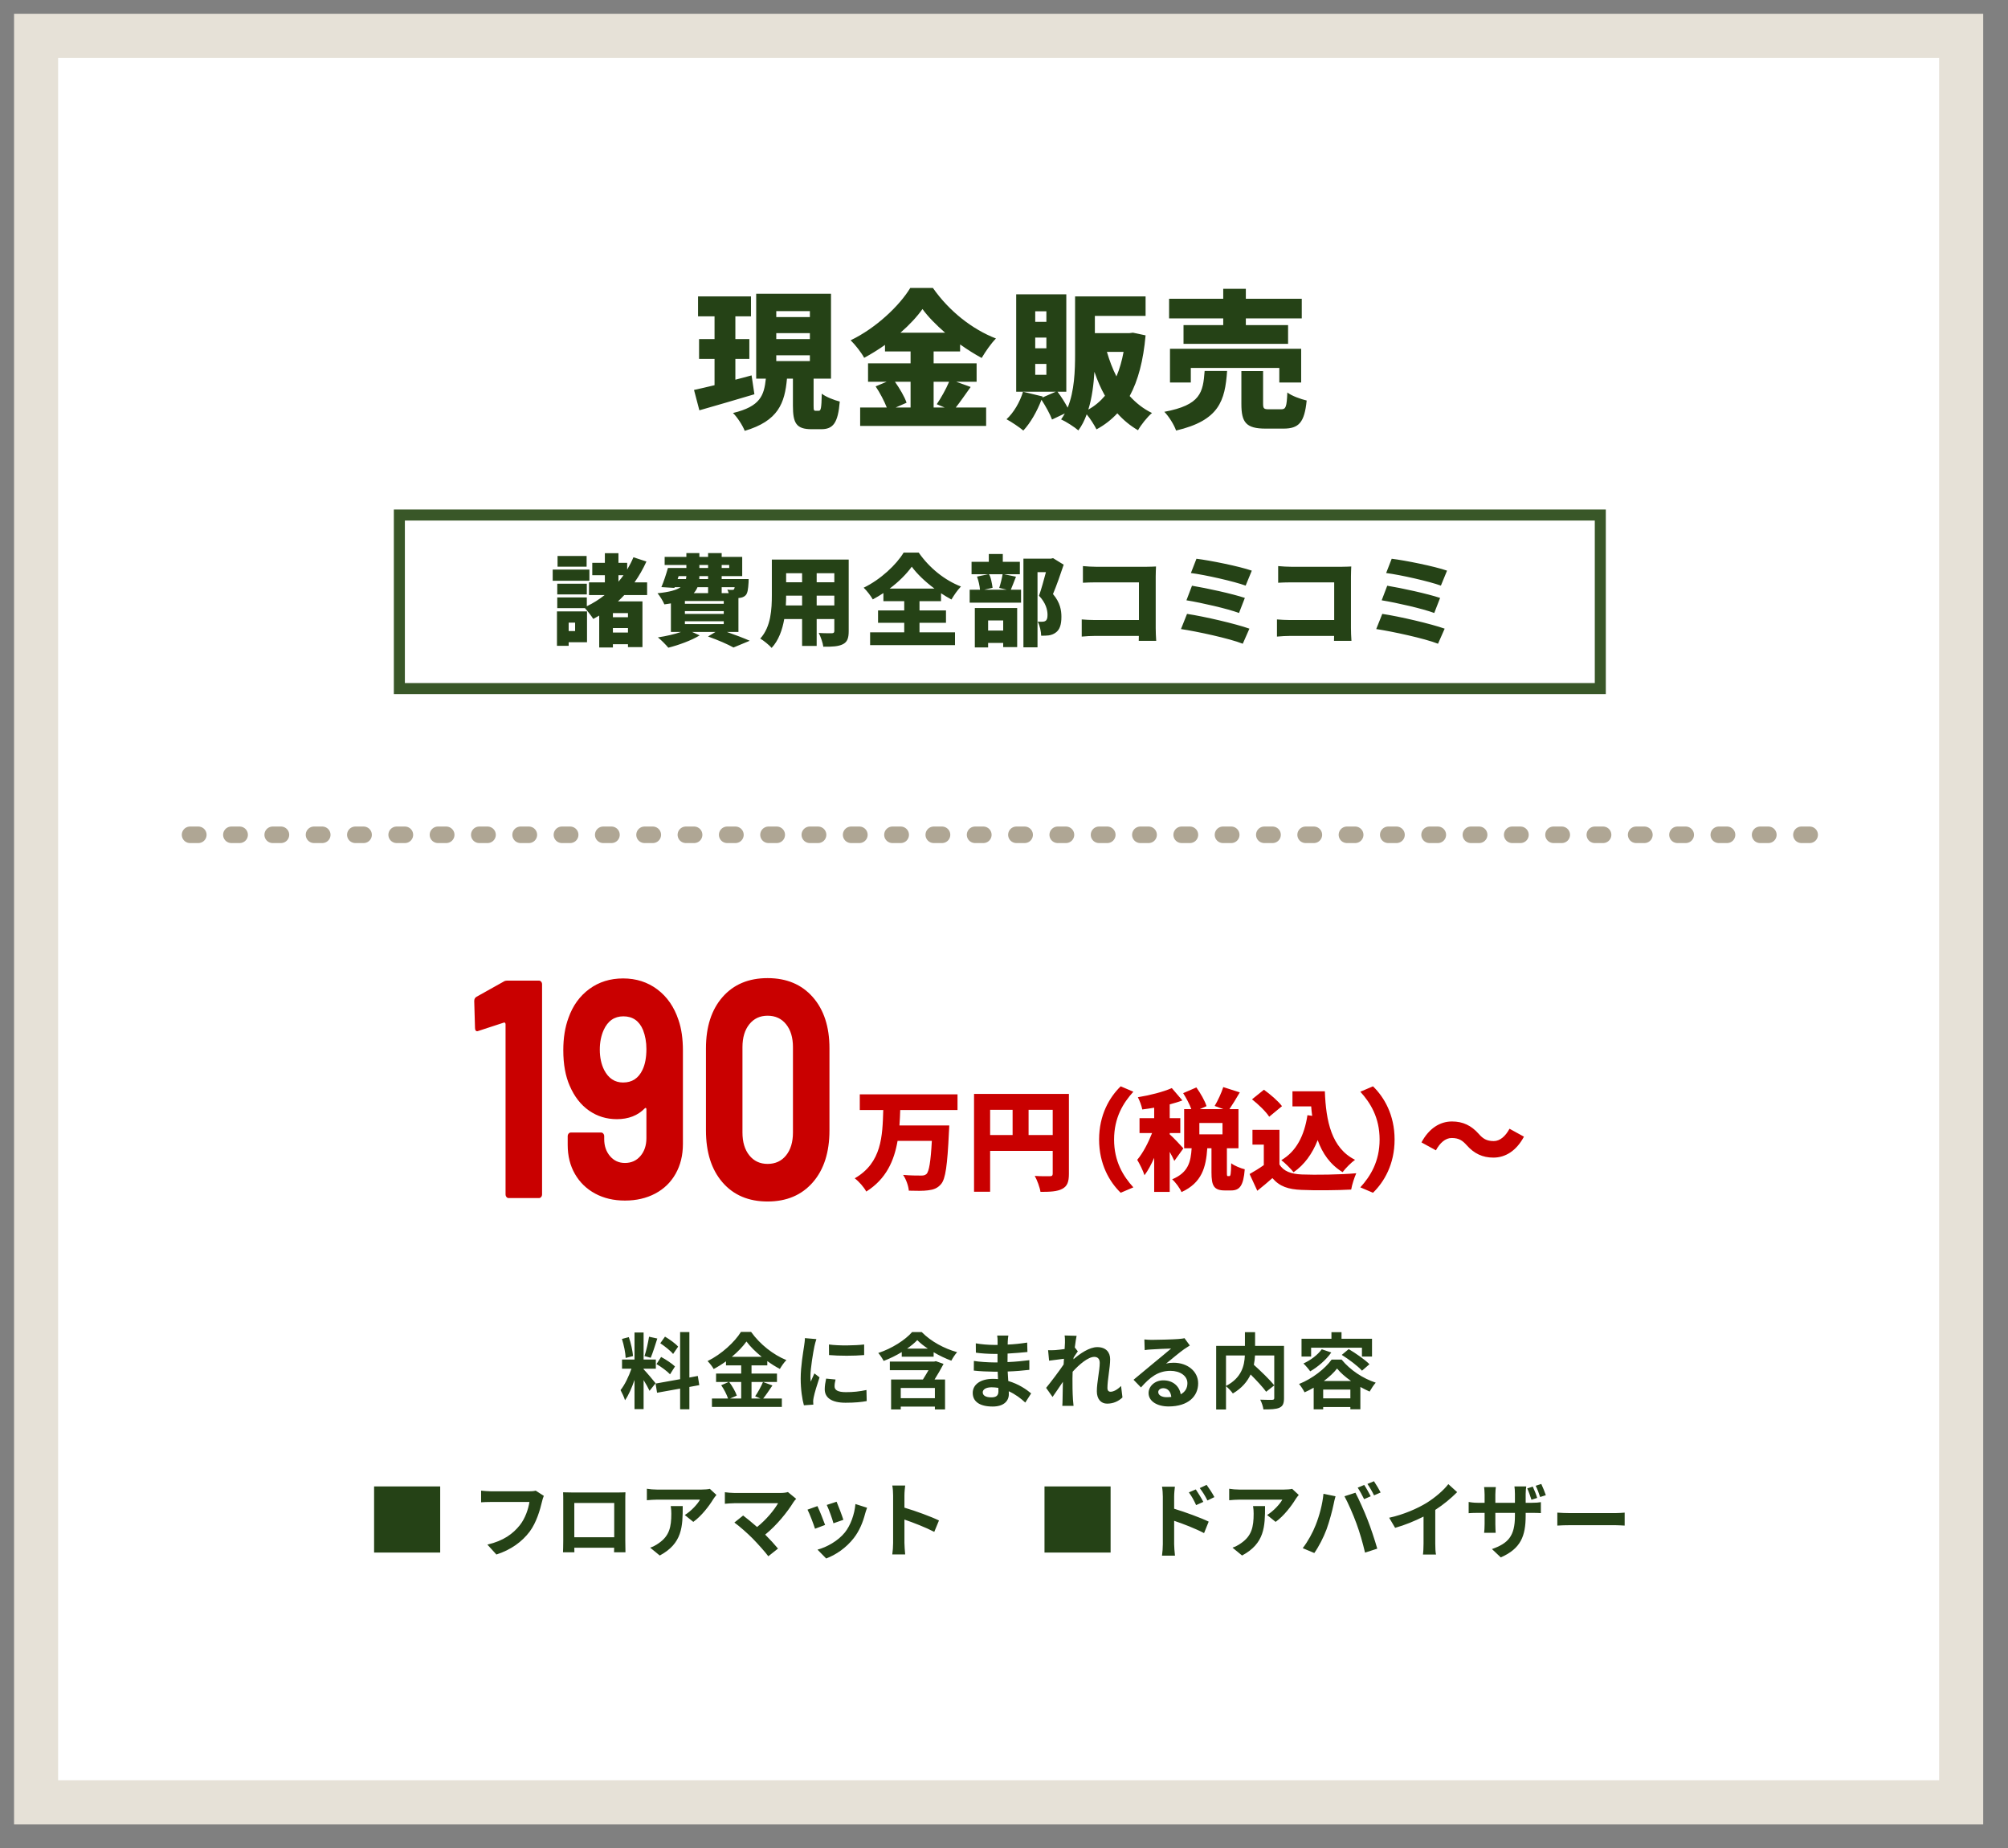
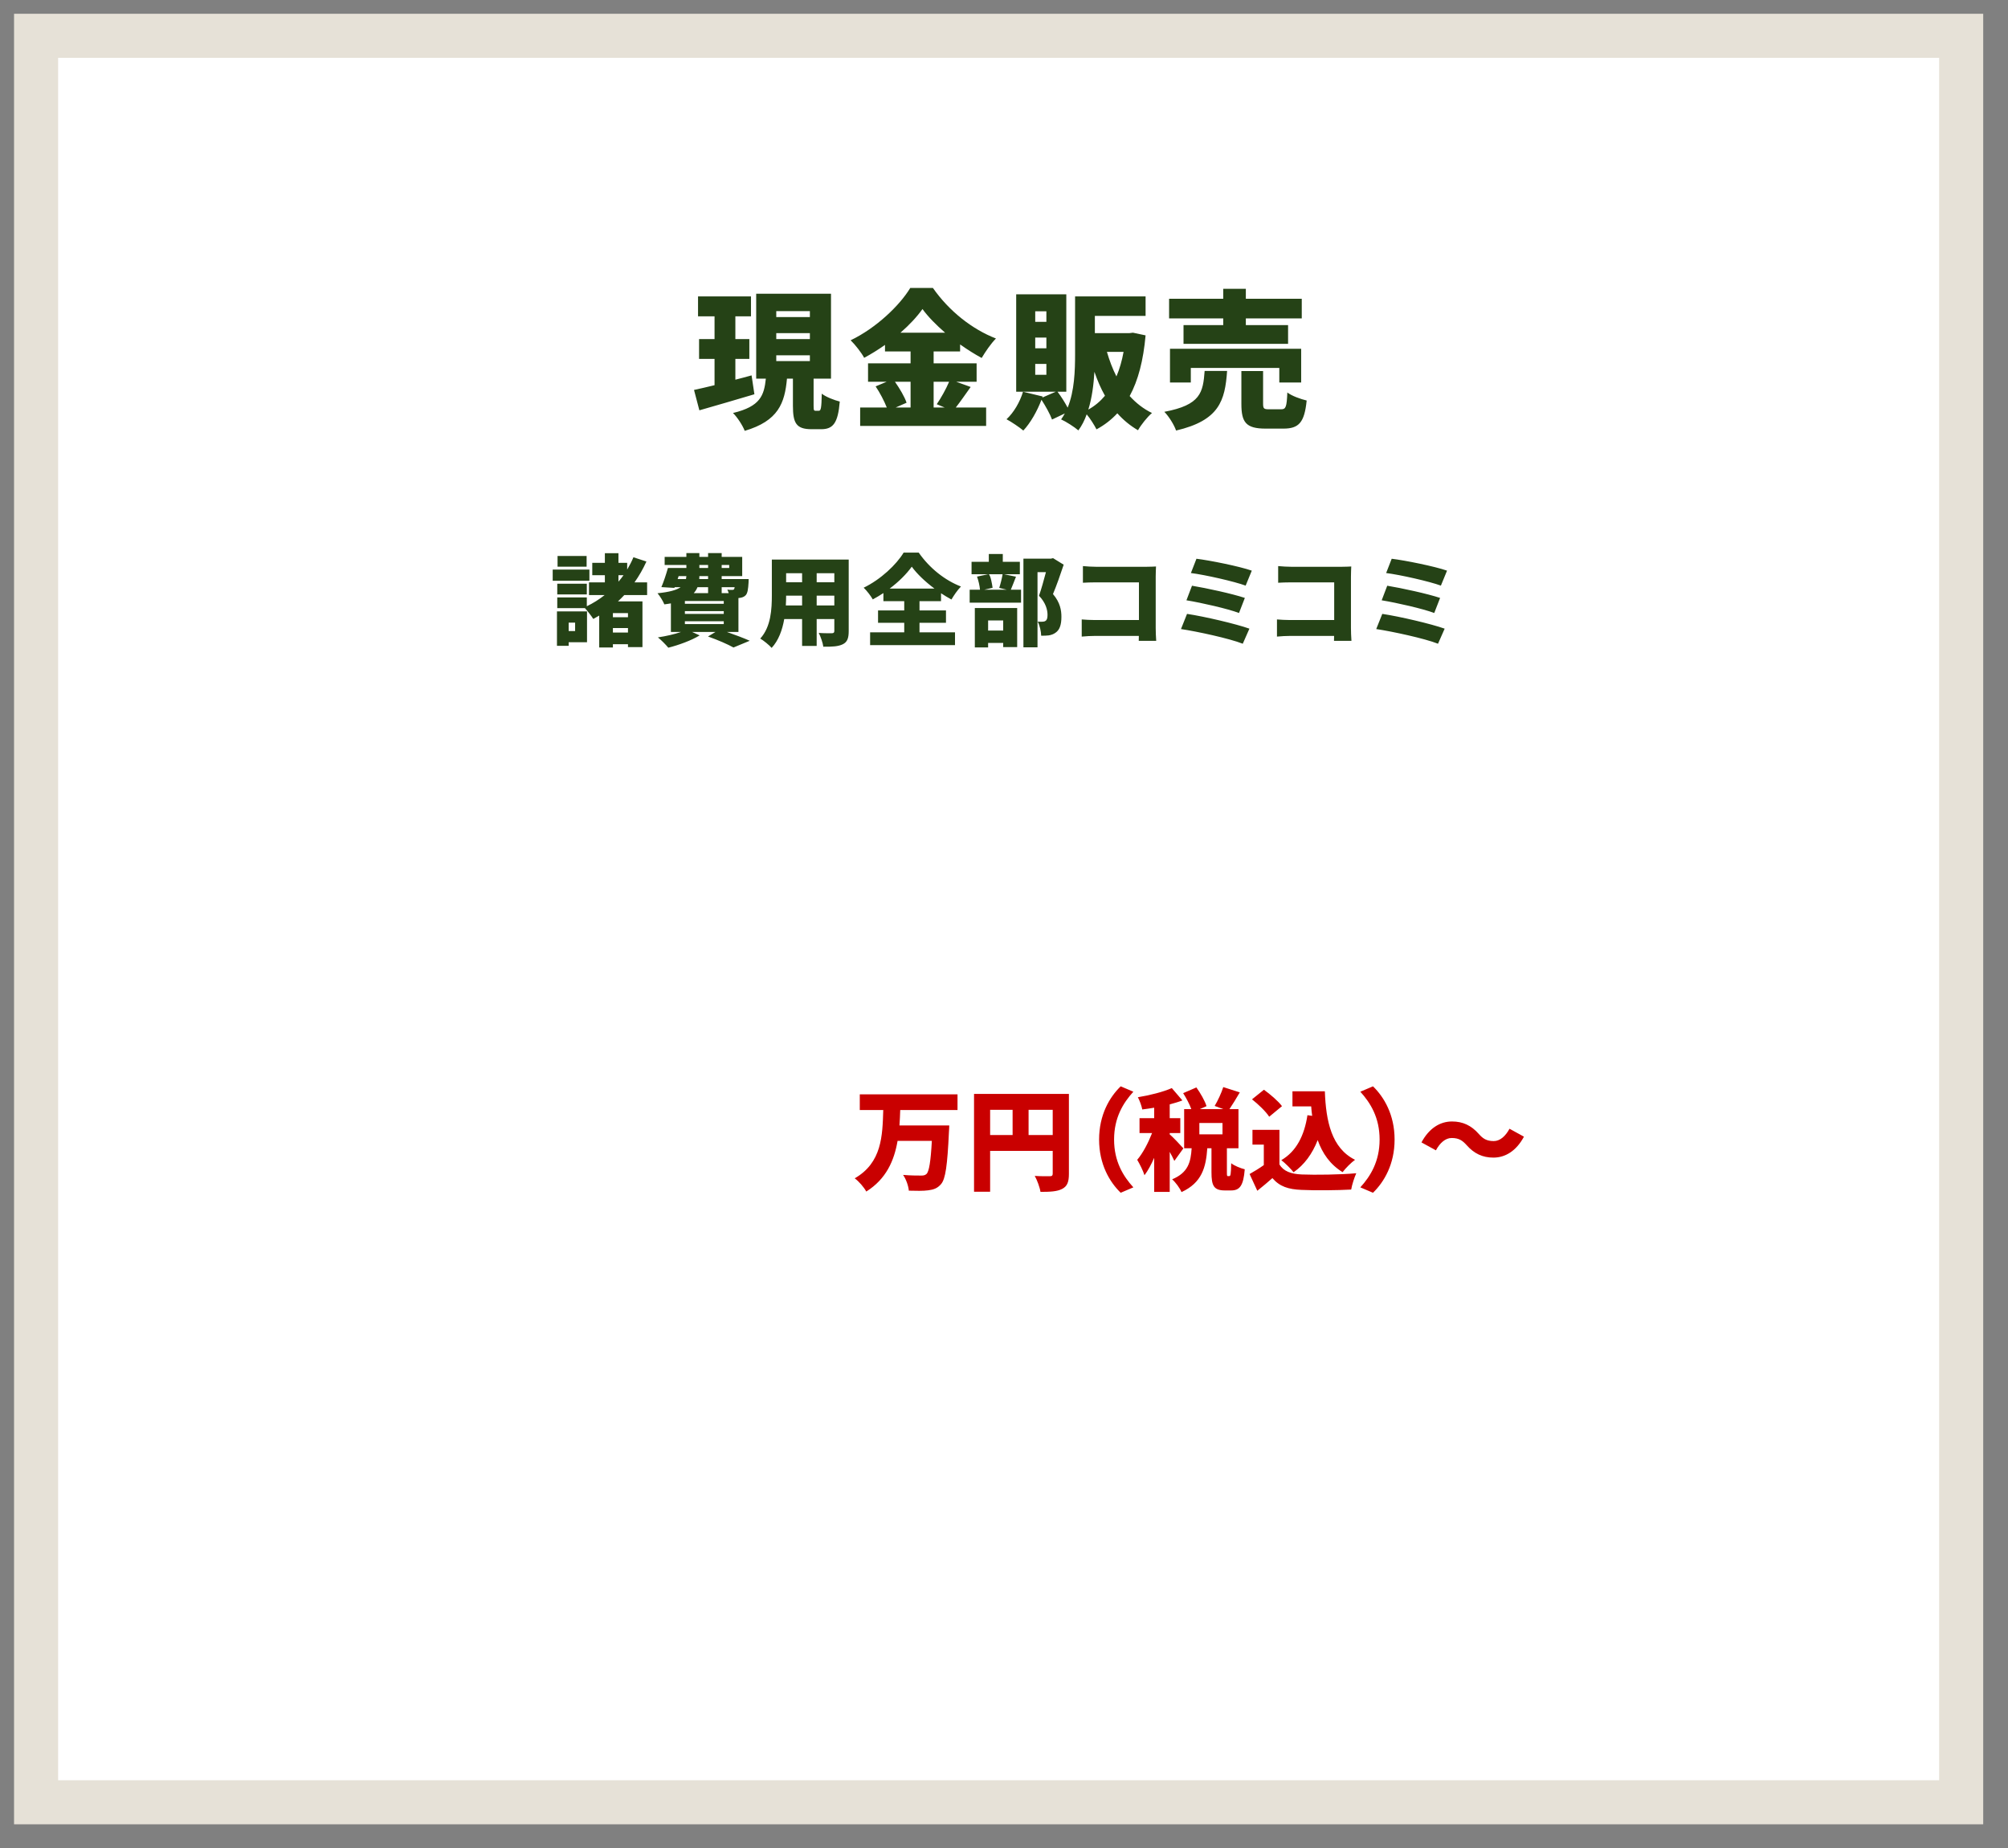
<svg xmlns="http://www.w3.org/2000/svg" width="729px" height="671px">
  <rect width="100%" height="100%" fill="#808080" stroke="none" />
  <path fill-rule="evenodd" stroke-width="16px" stroke="rgb(230, 225, 215)" fill="rgb(255, 255, 255)" d="M13.1,13.000 L712.000,13.000 L712.000,654.368 L13.1,654.368 L13.1,13.000 Z" />
  <path fill-rule="evenodd" fill="rgb(37, 66, 22)" d="M452.299,118.040 L467.634,118.040 L467.634,124.844 L429.675,124.844 L429.675,118.040 L444.092,118.040 L444.092,115.610 L424.437,115.610 L424.437,108.483 L444.092,108.483 L444.092,104.865 L452.299,104.865 L452.299,108.483 L472.602,108.483 L472.602,115.610 L452.299,115.610 L452.299,118.040 ZM437.343,134.671 L445.496,134.671 C444.740,145.524 442.634,152.652 426.975,156.323 C426.273,154.272 424.329,151.140 422.710,149.520 C435.939,147.036 436.749,142.500 437.343,134.671 ZM413.148,156.215 C410.286,154.541 407.803,152.490 405.643,150.060 C403.483,152.382 400.999,154.326 398.083,155.891 C397.273,154.326 395.869,152.058 394.520,150.438 C393.764,152.598 392.738,154.595 391.496,156.269 C390.146,155.081 386.960,153.030 385.232,152.274 C385.718,151.572 386.204,150.870 386.582,150.114 L381.938,152.328 C381.237,150.384 379.617,147.468 378.105,145.146 C376.485,149.412 374.055,153.624 371.517,156.323 C370.113,155.135 367.143,153.138 365.416,152.220 C368.061,149.790 370.275,145.956 371.409,142.230 L378.537,143.958 L378.429,144.336 L383.288,142.230 L371.409,142.230 L368.925,142.230 L368.925,106.863 L387.122,106.863 L387.122,142.230 L383.936,142.230 C385.286,144.012 386.636,146.172 387.608,148.008 C390.092,141.960 390.308,134.509 390.308,128.461 L390.308,107.619 L415.902,107.619 L415.902,114.692 L397.489,114.692 L397.489,120.956 L410.016,120.956 L411.312,120.794 L415.902,121.766 C415.092,130.891 413.202,138.127 410.124,143.796 C412.446,146.334 415.092,148.440 418.224,149.952 C416.550,151.356 414.228,154.272 413.148,156.215 ZM379.887,113.018 L375.837,113.018 L375.837,116.852 L379.887,116.852 L379.887,113.018 ZM379.887,122.576 L375.837,122.576 L375.837,126.463 L379.887,126.463 L379.887,122.576 ZM379.887,132.133 L375.837,132.133 L375.837,136.075 L379.887,136.075 L379.887,132.133 ZM397.327,134.995 C397.057,139.531 396.463,144.390 395.114,148.710 C397.435,147.414 399.433,145.740 401.161,143.688 C399.649,141.042 398.407,138.127 397.327,134.995 ZM401.863,127.759 C402.781,130.891 403.915,133.915 405.319,136.669 C406.453,134.023 407.317,130.999 407.911,127.759 L401.863,127.759 ZM348.565,125.060 L348.565,127.597 L338.953,127.597 L338.953,131.917 L354.558,131.917 L354.558,138.613 L347.161,138.613 L352.399,140.502 C350.509,143.148 348.619,145.902 346.999,147.954 L358.014,147.954 L358.014,154.649 L312.279,154.649 L312.279,147.954 L321.945,147.954 C321.027,145.632 319.461,142.608 317.895,140.286 L321.891,138.613 L315.141,138.613 L315.141,131.917 L330.584,131.917 L330.584,127.597 L321.297,127.597 L321.297,125.222 C318.867,126.949 316.329,128.515 313.737,129.919 C312.765,128.083 310.497,125.168 308.824,123.548 C318.057,119.120 326.588,110.967 330.476,104.541 L338.684,104.541 C344.569,112.964 352.938,119.552 361.578,122.900 C359.634,124.898 357.852,127.543 356.394,129.973 C353.802,128.569 351.157,126.895 348.565,125.060 ZM338.953,147.954 L342.949,147.954 L340.087,146.766 C341.599,144.552 343.435,141.312 344.569,138.613 L338.953,138.613 L338.953,147.954 ZM324.914,138.613 C326.642,141.096 328.424,144.066 329.126,146.226 L325.184,147.954 L330.584,147.954 L330.584,138.613 L324.914,138.613 ZM334.904,112.208 C332.906,115.016 330.152,117.986 326.912,120.794 L343.111,120.794 C339.817,117.932 336.902,114.962 334.904,112.208 ZM296.131,149.142 L297.264,149.142 C298.020,149.142 298.236,148.278 298.344,142.932 C299.802,144.120 302.934,145.308 304.878,145.794 C304.230,153.624 302.448,155.837 298.128,155.837 L294.673,155.837 C289.057,155.837 287.869,153.624 287.869,147.306 L287.869,137.479 L285.709,137.479 C284.899,146.388 282.577,152.814 270.374,156.431 C269.618,154.487 267.675,151.464 266.109,149.952 C276.098,147.576 277.394,143.526 278.042,137.479 L274.532,137.479 L274.532,106.647 L301.692,106.647 L301.692,137.479 L295.375,137.479 L295.375,147.252 C295.375,148.980 295.483,149.142 296.131,149.142 ZM294.025,112.964 L281.822,112.964 L281.822,115.124 L294.025,115.124 L294.025,112.964 ZM294.025,120.956 L281.822,120.956 L281.822,123.116 L294.025,123.116 L294.025,120.956 ZM294.025,129.001 L281.822,129.001 L281.822,131.107 L294.025,131.107 L294.025,129.001 ZM251.962,141.582 C254.067,141.150 256.659,140.502 259.413,139.855 L259.413,130.297 L253.797,130.297 L253.797,123.116 L259.413,123.116 L259.413,114.854 L253.420,114.854 L253.420,107.619 L272.642,107.619 L272.642,114.854 L266.973,114.854 L266.973,123.116 L272.048,123.116 L272.048,130.297 L266.973,130.297 L266.973,137.857 C268.916,137.371 270.914,136.831 272.858,136.291 L273.884,143.148 C267.081,145.200 259.683,147.306 253.905,148.980 L251.962,141.582 ZM424.761,138.883 L424.761,126.625 L472.386,126.625 L472.386,138.883 L464.449,138.883 L464.449,133.591 L432.321,133.591 L432.321,138.883 L424.761,138.883 ZM458.563,146.550 C458.563,148.386 458.887,148.602 460.669,148.602 L465.151,148.602 C466.824,148.602 467.148,147.738 467.364,142.500 C468.930,143.742 472.278,144.930 474.384,145.416 C473.574,153.462 471.522,155.621 465.907,155.621 L459.481,155.621 C452.353,155.621 450.680,153.354 450.680,146.658 L450.680,134.725 L458.563,134.725 L458.563,146.550 Z" />
-   <path fill-rule="evenodd" stroke-width="4px" stroke="rgb(57, 87, 40)" fill="rgb(255, 255, 255)" d="M144.987,186.997 L580.987,186.997 L580.987,250.002 L144.987,250.002 L144.987,186.997 Z" />
  <path fill-rule="evenodd" fill="rgb(37, 66, 22)" d="M523.113,212.628 C519.008,211.116 508.387,208.703 503.238,208.055 L505.254,202.871 C510.043,203.447 520.809,205.607 525.345,207.191 L523.113,212.628 ZM522.825,217.093 L520.701,222.565 C516.596,221.017 507.127,218.857 501.618,217.957 L503.634,212.664 C508.891,213.528 518.288,215.580 522.825,217.093 ZM524.481,228.254 L522.069,233.727 C517.172,231.783 505.398,229.262 499.637,228.398 L501.834,222.889 C508.099,223.826 519.512,226.490 524.481,228.254 ZM490.641,232.683 L484.305,232.683 L484.341,230.883 L468.534,230.883 C467.166,230.883 464.898,230.991 463.601,231.135 L463.601,224.906 C465.006,225.014 466.662,225.122 468.354,225.122 L484.377,225.122 L484.377,211.440 L468.786,211.440 C467.166,211.440 465.150,211.512 464.034,211.584 L464.034,205.535 C465.474,205.679 467.490,205.787 468.786,205.787 L487.149,205.787 C488.301,205.787 490.029,205.715 490.569,205.679 C490.533,206.543 490.461,208.127 490.461,209.315 L490.461,228.002 C490.461,229.226 490.533,231.279 490.641,232.683 ZM432.354,208.055 L434.370,202.871 C439.159,203.447 449.925,205.607 454.461,207.191 L452.229,212.628 C448.124,211.116 437.503,208.703 432.354,208.055 ZM451.941,217.093 L449.817,222.565 C445.712,221.017 436.243,218.857 430.734,217.957 L432.750,212.664 C438.007,213.528 447.404,215.580 451.941,217.093 ZM453.597,228.254 L451.185,233.727 C446.288,231.783 434.514,229.262 428.753,228.398 L430.950,222.889 C437.215,223.826 448.628,226.490 453.597,228.254 ZM419.757,232.683 L413.421,232.683 L413.457,230.883 L397.650,230.883 C396.282,230.883 394.014,230.991 392.717,231.135 L392.717,224.906 C394.122,225.014 395.778,225.122 397.470,225.122 L413.493,225.122 L413.493,211.440 L397.902,211.440 C396.282,211.440 394.266,211.512 393.150,211.584 L393.150,205.535 C394.590,205.679 396.606,205.787 397.902,205.787 L416.265,205.787 C417.417,205.787 419.145,205.715 419.685,205.679 C419.649,206.543 419.577,208.127 419.577,209.315 L419.577,228.002 C419.577,229.226 419.649,231.279 419.757,232.683 ZM385.342,223.970 C385.342,226.886 384.694,228.686 383.254,229.694 C382.533,230.235 381.669,230.559 380.697,230.703 C379.941,230.811 379.005,230.811 377.997,230.811 C377.961,229.370 377.529,227.138 376.737,225.698 C377.385,225.734 377.889,225.770 378.357,225.734 C378.789,225.734 379.221,225.662 379.545,225.446 C380.085,225.122 380.301,224.438 380.301,223.250 C380.301,221.449 379.689,218.893 377.205,216.301 C378.033,213.996 379.005,210.468 379.725,207.731 L376.665,207.731 L376.665,235.023 L371.552,235.023 L371.552,202.835 L381.525,202.835 L382.317,202.655 L386.170,205.031 C384.982,208.595 383.542,212.736 382.281,215.688 C384.946,218.821 385.342,221.665 385.342,223.970 ZM352.037,214.104 L355.781,214.104 C355.673,212.736 355.241,210.792 354.701,209.351 L358.806,208.487 L352.721,208.487 L352.721,203.987 L358.986,203.987 L358.986,201.142 L364.063,201.142 L364.063,203.987 L370.256,203.987 L370.256,208.487 L364.495,208.487 L368.851,209.388 C368.131,211.188 367.519,212.880 366.979,214.104 L370.688,214.104 L370.688,218.821 L352.037,218.821 L352.037,214.104 ZM365.467,214.104 L362.766,213.456 C363.235,212.052 363.739,210.036 363.991,208.487 L358.986,208.487 C359.670,209.1 360.174,212.052 360.354,213.420 L357.366,214.104 L365.467,214.104 ZM341.637,215.400 L341.637,218.281 L333.824,218.281 L333.824,221.629 L343.437,221.629 L343.437,226.130 L333.824,226.130 L333.824,229.586 L346.714,229.586 L346.714,234.231 L315.893,234.231 L315.893,229.586 L328.279,229.586 L328.279,226.130 L318.774,226.130 L318.774,221.629 L328.279,221.629 L328.279,218.281 L320.718,218.281 L320.718,215.328 C319.458,216.156 318.197,216.913 316.865,217.633 C316.181,216.409 314.705,214.464 313.553,213.384 C319.746,210.396 325.471,204.959 328.063,200.638 L333.536,200.638 C337.460,206.291 343.077,210.720 348.874,212.952 C347.542,214.320 346.390,216.048 345.417,217.669 C344.157,216.985 342.897,216.229 341.637,215.400 ZM331.015,205.751 C329.107,208.415 326.299,211.224 322.986,213.708 L339.261,213.708 C335.912,211.224 332.888,208.343 331.015,205.751 ZM298.904,234.807 C298.724,233.403 297.932,231.135 297.248,229.802 C299.012,229.947 301.353,229.911 302.001,229.911 C302.649,229.911 302.901,229.694 302.901,229.082 L302.901,224.762 L296.492,224.762 L296.492,234.519 L291.199,234.519 L291.199,224.762 L284.718,224.762 C284.034,228.686 282.666,232.539 280.145,235.239 C279.317,234.267 277.157,232.503 276.005,231.855 C279.929,227.570 280.217,221.089 280.217,216.012 L280.217,203.159 L308.122,203.159 L308.122,229.154 C308.122,231.747 307.581,233.115 305.997,233.907 C304.341,234.735 302.109,234.843 298.904,234.807 ZM291.199,208.127 L285.402,208.127 L285.402,211.404 L291.199,211.404 L291.199,208.127 ZM291.199,216.265 L285.402,216.265 C285.402,217.381 285.366,218.569 285.294,219.829 L291.199,219.829 L291.199,216.265 ZM302.901,208.127 L296.492,208.127 L296.492,211.404 L302.901,211.404 L302.901,208.127 ZM302.901,216.265 L296.492,216.265 L296.492,219.829 L302.901,219.829 L302.901,216.265 ZM266.289,235.095 C264.309,233.979 260.636,232.359 257.036,231.099 L259.772,229.442 L251.239,229.442 L254.011,230.703 C251.023,232.539 246.342,234.231 242.634,235.167 C241.769,234.123 239.969,232.287 238.853,231.423 C241.769,230.991 244.902,230.271 247.278,229.442 L243.570,229.442 L243.570,219.073 C242.814,219.217 242.021,219.325 241.193,219.433 C240.761,218.317 239.537,216.337 238.709,215.400 C242.994,214.968 245.586,214.248 247.098,213.204 L244.938,213.204 L244.830,213.456 L240.113,213.168 C240.941,211.260 241.841,208.523 242.489,206.219 L249.186,206.219 L249.186,205.139 L241.301,205.139 L241.301,202.186 L249.186,202.186 L249.186,200.818 L253.903,200.818 L253.903,202.186 L257.072,202.186 L257.072,200.818 L262.004,200.818 L262.004,202.186 L269.457,202.186 L269.457,209.171 L262.004,209.171 L262.004,210.252 L271.798,210.252 C271.798,210.252 271.762,211.044 271.762,211.512 C271.618,213.960 271.402,215.328 270.754,216.084 C270.178,216.733 269.277,217.021 268.485,217.093 L268.089,217.129 L268.089,229.442 L263.877,229.442 C266.973,230.523 270.178,231.747 272.194,232.647 L266.289,235.095 ZM248.646,226.598 L262.760,226.598 L262.760,225.554 L248.646,225.554 L248.646,226.598 ZM248.646,222.889 L262.760,222.889 L262.760,221.881 L248.646,221.881 L248.646,222.889 ZM246.378,209.171 L246.018,210.252 L249.042,210.252 C249.114,209.892 249.150,209.532 249.186,209.171 L246.378,209.171 ZM257.072,205.139 L253.903,205.139 L253.903,206.219 L257.072,206.219 L257.072,205.139 ZM257.072,209.171 L253.903,209.171 C253.903,209.532 253.867,209.892 253.867,210.252 L257.072,210.252 L257.072,209.171 ZM257.072,213.204 L253.219,213.204 C252.895,213.996 252.463,214.716 251.851,215.364 L257.072,215.364 L257.072,213.204 ZM264.741,206.219 L264.741,205.139 L262.004,205.139 L262.004,206.219 L264.741,206.219 ZM248.646,218.209 L248.646,219.217 L262.760,219.217 L262.760,218.209 L248.646,218.209 ZM264.561,215.364 C264.417,214.896 264.237,214.428 264.057,214.068 C264.813,214.176 265.389,214.212 265.785,214.176 C266.073,214.176 266.289,214.176 266.505,213.924 C266.577,213.780 266.649,213.564 266.721,213.204 L262.004,213.204 L262.004,215.364 L264.561,215.364 ZM224.348,218.353 L233.242,218.353 L233.242,234.951 L227.985,234.951 L227.985,233.907 L222.512,233.907 L222.512,235.095 L217.543,235.095 L217.543,223.502 C216.823,223.934 216.103,224.330 215.383,224.726 C214.771,223.718 213.331,221.881 212.359,220.801 L202.313,220.801 L202.313,216.913 L213.043,216.913 L213.043,220.117 C215.347,219.001 217.543,217.633 219.524,216.048 L213.835,216.048 L213.835,211.440 L219.596,211.440 L219.596,208.847 L215.023,208.847 L215.023,204.347 L219.596,204.347 L219.596,200.854 L224.528,200.854 L224.528,204.347 L227.697,204.347 L227.697,206.795 C228.561,205.355 229.317,203.879 229.965,202.330 L234.682,203.879 C233.458,206.579 232.017,209.099 230.361,211.440 L234.934,211.440 L234.934,216.048 L226.653,216.048 C225.897,216.841 225.140,217.633 224.348,218.353 ZM222.512,229.658 L227.985,229.658 L227.985,228.038 L222.512,228.038 L222.512,229.658 ZM222.512,224.114 L227.985,224.114 L227.985,222.601 L222.512,222.601 L222.512,224.114 ZM224.528,208.847 L224.528,211.188 C225.176,210.432 225.789,209.676 226.365,208.847 L224.528,208.847 ZM200.657,206.795 L213.979,206.795 L213.979,210.864 L200.657,210.864 L200.657,206.795 ZM202.421,201.862 L212.971,201.862 L212.971,205.751 L202.421,205.751 L202.421,201.862 ZM213.043,215.832 L202.313,215.832 L202.313,211.944 L213.043,211.944 L213.043,215.832 ZM213.115,233.187 L206.454,233.187 L206.454,234.483 L202.205,234.483 L202.205,221.989 L213.115,221.989 L213.115,233.187 ZM208.794,226.058 L206.454,226.058 L206.454,229.118 L208.794,229.118 L208.794,226.058 ZM369.283,234.951 L364.207,234.951 L364.207,233.439 L358.734,233.439 L358.734,235.059 L353.909,235.059 L353.909,220.765 L369.283,220.765 L369.283,234.951 ZM364.207,225.266 L358.734,225.266 L358.734,228.938 L364.207,228.938 L364.207,225.266 Z" />
-   <path fill-rule="evenodd" fill="rgb(201, 0, 0)" d="M295.071,429.302 C291.029,433.927 285.561,436.240 278.668,436.240 C271.774,436.240 266.322,433.927 262.312,429.302 C258.301,424.678 256.296,418.380 256.296,410.408 L256.296,380.629 C256.296,372.809 258.301,366.605 262.312,362.017 C266.322,357.431 271.774,355.136 278.668,355.136 C285.561,355.136 291.029,357.431 295.071,362.017 C299.113,366.605 301.134,372.809 301.134,380.629 L301.134,410.408 C301.134,418.380 299.113,424.678 295.071,429.302 ZM287.880,380.178 C287.880,376.720 287.049,373.956 285.389,371.887 C283.728,369.820 281.488,368.785 278.668,368.785 C275.910,368.785 273.701,369.820 272.041,371.887 C270.380,373.956 269.550,376.720 269.550,380.178 L269.550,411.198 C269.550,414.658 270.380,417.421 272.041,419.489 C273.701,421.558 275.910,422.591 278.668,422.591 C281.488,422.591 283.728,421.558 285.389,419.489 C287.049,417.421 287.880,414.658 287.880,411.198 L287.880,380.178 ZM237.873,433.363 C234.677,435.055 231.011,435.901 226.875,435.901 C222.801,435.901 219.198,435.055 216.065,433.363 C212.931,431.671 210.487,429.302 208.733,426.257 C206.978,423.211 206.101,419.697 206.101,415.710 L206.101,412.552 C206.101,412.176 206.210,411.857 206.430,411.593 C206.649,411.330 206.915,411.198 207.229,411.198 L218.227,411.198 C218.540,411.198 218.806,411.330 219.026,411.593 C219.245,411.857 219.355,412.176 219.355,412.552 L219.355,413.567 C219.355,416.048 220.060,418.118 221.470,419.771 C222.880,421.426 224.681,422.252 226.875,422.252 C229.193,422.252 231.073,421.406 232.515,419.714 C233.956,418.022 234.677,415.862 234.677,413.228 L234.677,402.738 C234.677,402.512 234.614,402.363 234.489,402.287 C234.363,402.213 234.238,402.250 234.113,402.400 C231.543,405.033 228.159,406.348 223.961,406.348 C220.201,406.348 216.832,405.315 213.856,403.246 C210.879,401.178 208.545,398.189 206.853,394.278 C205.286,390.744 204.503,386.421 204.503,381.306 C204.503,376.870 205.129,372.959 206.383,369.575 C207.949,365.139 210.472,361.642 213.950,359.084 C217.428,356.529 221.517,355.249 226.217,355.249 C230.979,355.249 235.131,356.585 238.672,359.254 C242.212,361.924 244.766,365.627 246.333,370.364 C247.398,373.449 247.931,377.132 247.931,381.419 L247.931,415.372 C247.931,419.432 247.053,423.024 245.299,426.144 C243.544,429.265 241.069,431.671 237.873,433.363 ZM233.455,373.974 C232.076,370.666 229.695,369.011 226.311,369.011 C223.052,369.011 220.671,370.666 219.167,373.974 C218.227,376.080 217.757,378.449 217.757,381.080 C217.757,383.939 218.289,386.421 219.355,388.525 C220.921,391.534 223.209,393.037 226.217,393.037 C229.475,393.037 231.825,391.497 233.267,388.412 C234.207,386.458 234.677,383.939 234.677,380.855 C234.677,378.373 234.269,376.080 233.455,373.974 ZM195.668,434.999 L184.670,434.999 C184.356,434.999 184.090,434.868 183.871,434.604 C183.651,434.341 183.542,434.022 183.542,433.645 L183.542,371.831 C183.542,371.681 183.479,371.531 183.354,371.380 C183.228,371.230 183.103,371.193 182.978,371.267 L173.672,374.312 L173.296,374.425 C172.732,374.425 172.450,374.013 172.450,373.184 L172.168,363.484 C172.168,362.733 172.450,362.206 173.014,361.904 L182.884,356.377 C183.197,356.152 183.667,356.039 184.294,356.039 L195.668,356.039 C195.981,356.039 196.247,356.171 196.467,356.434 C196.686,356.698 196.796,357.017 196.796,357.392 L196.796,433.645 C196.796,434.022 196.686,434.341 196.467,434.604 C196.247,434.868 195.981,434.999 195.668,434.999 Z" />
  <path fill-rule="evenodd" fill="rgb(201, 0, 0)" d="M542.184,420.304 C538.264,420.304 535.184,418.864 532.464,415.784 C530.984,414.144 529.704,413.183 527.023,413.183 C524.743,413.183 522.743,414.984 521.303,417.664 L516.063,414.784 C518.823,409.623 522.823,407.183 527.143,407.183 C531.064,407.183 534.144,408.623 536.864,411.703 C538.344,413.383 539.664,414.304 542.304,414.304 C544.585,414.304 546.585,412.503 548.025,409.823 L553.265,412.703 C550.505,417.864 546.505,420.304 542.184,420.304 ZM493.863,431.105 C497.543,427.064 500.863,421.704 500.863,413.743 C500.863,405.783 497.543,400.423 493.863,396.382 L498.463,394.422 C502.503,398.342 506.303,404.783 506.303,413.743 C506.303,422.704 502.503,429.145 498.463,433.065 L493.863,431.105 ZM472.504,432.025 C467.744,431.825 464.583,430.825 461.943,427.744 C460.303,429.185 458.623,430.625 456.463,432.345 L453.663,426.264 C455.303,425.344 457.143,424.224 458.823,423.024 L458.823,415.584 L454.703,415.584 L454.703,410.223 L464.503,410.223 L464.503,422.784 C465.983,425.264 468.704,426.264 472.624,426.424 C477.504,426.624 486.625,426.504 492.385,425.984 C491.745,427.384 490.825,430.185 490.545,431.905 C485.465,432.185 477.504,432.265 472.504,432.025 ZM478.384,413.944 C476.424,418.944 473.544,422.904 469.624,425.624 C468.784,424.504 466.503,422.224 465.183,421.224 C470.624,418.064 473.544,412.303 474.664,404.903 L476.384,405.143 C476.224,404.023 476.104,402.863 476.024,401.703 L469.224,401.703 L469.224,396.222 L480.984,396.222 C481.384,407.143 483.425,416.864 491.945,421.104 C490.585,422.064 488.465,424.184 487.425,425.584 C482.905,422.824 480.104,418.784 478.384,413.944 ZM454.543,399.143 L458.863,395.662 C461.143,397.302 464.063,399.783 465.423,401.623 L460.783,405.463 C459.623,403.623 456.823,400.943 454.543,399.143 ZM445.785,427.024 L446.305,427.024 C446.745,427.024 446.905,426.424 446.985,422.344 C448.025,423.224 450.425,424.184 451.905,424.544 C451.425,430.545 450.065,432.225 446.945,432.225 L444.705,432.225 C440.664,432.225 439.824,430.505 439.824,425.624 L439.824,416.904 L438.304,416.904 C437.824,423.864 436.344,429.425 428.944,432.825 C428.344,431.385 426.784,429.265 425.543,428.184 C431.424,425.744 432.304,421.864 432.624,416.904 L429.904,416.904 L429.904,402.703 L432.504,402.703 C431.864,400.903 430.664,398.662 429.544,396.902 L434.344,394.822 C435.824,396.902 437.424,399.663 438.024,401.623 L435.584,402.703 L444.145,402.703 L440.984,401.543 C442.105,399.663 443.425,396.862 444.105,394.702 L450.105,396.622 C448.785,398.862 447.465,401.063 446.345,402.703 L449.625,402.703 L449.625,416.904 L445.425,416.904 L445.425,425.584 C445.425,426.904 445.465,427.024 445.785,427.024 ZM443.825,407.743 L435.424,407.743 L435.424,411.863 L443.825,411.863 L443.825,407.743 ZM424.663,405.983 L428.504,405.983 L428.504,411.383 L424.663,411.383 L424.663,411.863 C425.743,412.743 428.904,416.104 429.624,416.944 L426.343,421.504 C425.943,420.624 425.343,419.424 424.663,418.224 L424.663,432.745 L419.023,432.745 L419.023,420.384 C417.943,422.824 416.783,425.024 415.503,426.704 C414.983,425.024 413.743,422.584 412.863,421.104 C414.943,418.664 416.903,414.864 418.263,411.383 L413.703,411.383 L413.703,405.983 L419.023,405.983 L419.023,402.183 C417.543,402.423 416.103,402.663 414.703,402.823 C414.463,401.543 413.743,399.583 413.103,398.382 C417.503,397.662 422.263,396.462 425.423,395.062 L429.264,399.543 C427.824,400.103 426.263,400.543 424.663,400.983 L424.663,405.983 ZM406.865,433.065 C402.825,429.145 399.024,422.704 399.024,413.743 C399.024,404.783 402.825,398.342 406.865,394.422 L411.465,396.382 C407.785,400.423 404.465,405.783 404.465,413.743 C404.465,421.704 407.785,427.064 411.465,431.105 L406.865,433.065 ZM377.744,432.745 C377.504,431.105 376.504,428.424 375.664,426.944 C377.744,427.104 380.385,427.064 381.145,427.064 C381.905,427.064 382.185,426.824 382.185,426.104 L382.185,417.864 L359.463,417.864 L359.463,432.705 L353.623,432.705 L353.623,397.182 L388.065,397.182 L388.065,426.184 C388.065,429.145 387.465,430.705 385.625,431.665 C383.785,432.625 381.305,432.745 377.744,432.745 ZM367.624,402.943 L359.463,402.943 L359.463,412.103 L367.624,412.103 L367.624,402.943 ZM382.185,402.943 L373.424,402.943 L373.424,412.103 L382.185,412.103 L382.185,402.943 ZM326.544,408.623 L344.625,408.623 C344.625,408.623 344.585,410.383 344.505,411.103 C343.945,423.144 343.265,428.024 341.665,429.905 C340.345,431.465 338.904,431.945 336.944,432.185 C335.264,432.425 332.544,432.385 329.944,432.305 C329.824,430.665 328.984,428.184 327.864,426.584 C330.544,426.824 333.184,426.824 334.424,426.824 C335.264,426.824 335.784,426.744 336.344,426.264 C337.304,425.384 337.904,421.664 338.304,414.224 L325.864,414.224 C324.624,421.424 321.743,428.064 314.503,432.625 C313.623,431.025 311.863,428.985 310.303,427.824 C320.183,422.144 320.383,412.383 320.663,403.023 L312.143,403.023 L312.143,397.342 L347.625,397.342 L347.625,403.023 L326.824,403.023 C326.784,404.903 326.664,406.743 326.544,408.623 Z" />
-   <path fill-rule="evenodd" fill="rgb(37, 66, 22)" d="M586.322,553.764 L570.213,553.764 C568.503,553.764 566.493,553.824 565.383,553.914 L565.383,549.204 C566.463,549.294 568.653,549.384 570.213,549.384 L586.322,549.384 C587.702,549.384 589.052,549.264 589.832,549.204 L589.832,553.914 C589.112,553.884 587.582,553.764 586.322,553.764 ZM557.522,539.455 L559.562,538.795 C560.132,539.995 560.822,541.735 561.212,542.875 L559.142,543.535 C558.722,542.245 558.152,540.625 557.522,539.455 ZM555.992,544.525 C555.572,543.265 555.032,541.615 554.462,540.415 L556.472,539.755 C557.042,540.955 557.732,542.695 558.062,543.865 L555.992,544.525 ZM553.892,545.634 L556.112,545.634 C557.702,545.634 558.602,545.544 559.412,545.394 L559.412,549.384 C558.752,549.324 557.702,549.294 556.142,549.294 L553.892,549.294 L553.892,550.284 C553.892,557.724 552.122,562.254 544.863,565.464 L541.653,562.434 C547.443,560.394 549.992,557.814 549.992,550.434 L549.992,549.294 L542.883,549.294 L542.883,553.374 C542.883,554.724 542.973,555.924 543.003,556.524 L538.803,556.524 C538.893,555.924 538.983,554.724 538.983,553.374 L538.983,549.294 L536.433,549.294 C534.933,549.294 533.853,549.354 533.193,549.414 L533.193,545.334 C533.733,545.424 534.933,545.634 536.433,545.634 L538.983,545.634 L538.983,542.635 C538.983,541.495 538.863,540.505 538.803,539.935 L543.063,539.935 C543.003,540.505 542.883,541.465 542.883,542.665 L542.883,545.634 L549.992,545.634 L549.992,542.455 C549.992,541.255 549.902,540.265 549.812,539.695 L554.102,539.695 C554.012,540.295 553.892,541.255 553.892,542.455 L553.892,545.634 ZM521.072,560.484 C521.072,561.804 521.132,563.664 521.342,564.414 L516.603,564.414 C516.723,563.694 516.813,561.804 516.813,560.484 L516.813,550.644 C513.723,552.204 509.973,553.764 506.493,554.724 L504.333,551.064 C509.583,549.924 514.623,547.704 517.983,545.634 C521.012,543.745 524.132,541.075 525.812,538.855 L529.022,541.765 C526.742,544.045 524.042,546.294 521.072,548.214 L521.072,560.484 ZM496.442,538.795 L498.812,537.805 C499.592,538.945 500.702,540.835 501.242,541.885 L498.842,542.935 C498.242,541.675 497.252,539.935 496.442,538.795 ZM493.877,503.574 L493.877,511.674 L490.247,511.674 L490.247,510.864 L480.378,510.864 L480.378,511.704 L476.928,511.704 L476.928,503.844 C475.848,504.474 474.738,505.044 473.628,505.524 C473.178,504.654 472.308,503.274 471.618,502.494 C476.508,500.574 481.188,496.824 483.438,493.644 L487.067,493.644 C490.247,497.514 494.867,500.514 499.457,502.014 C498.647,502.914 497.837,504.234 497.237,505.254 C496.157,504.774 495.017,504.204 493.877,503.574 ZM480.378,507.714 L490.247,507.714 L490.247,504.534 L480.378,504.534 L480.378,507.714 ZM485.418,496.884 C484.278,498.354 482.598,499.944 480.618,501.414 L490.487,501.414 C488.447,499.974 486.647,498.414 485.418,496.884 ZM494.477,497.664 C492.947,495.984 489.737,493.554 487.127,491.934 L489.647,489.835 C492.167,491.334 495.527,493.644 497.177,495.324 L494.477,497.664 ZM483.318,491.064 C481.428,493.764 478.428,496.314 475.668,497.904 C475.158,497.154 473.928,495.714 473.208,495.054 C475.788,493.884 478.368,491.964 479.868,489.895 L483.318,491.064 ZM494.447,489.325 L475.998,489.325 L475.998,492.534 L472.518,492.534 L472.518,486.085 L483.378,486.085 L483.378,483.685 L487.037,483.685 L487.037,486.085 L498.107,486.085 L498.107,492.534 L494.447,492.534 L494.447,489.325 ZM463.112,552.564 L460.022,550.074 C462.422,548.604 464.762,545.964 465.542,544.495 L449.913,544.495 C448.653,544.495 447.663,544.585 446.253,544.704 L446.253,540.535 C447.393,540.715 448.653,540.835 449.913,540.835 L466.082,540.835 C466.922,540.835 468.572,540.745 469.112,540.565 L471.512,542.785 C471.182,543.175 470.612,543.895 470.342,544.345 C468.932,546.684 466.082,550.464 463.112,552.564 ZM458.687,511.734 C458.567,510.714 458.027,509.124 457.517,508.194 C459.287,508.284 461.297,508.254 461.867,508.254 C462.437,508.224 462.617,508.074 462.617,507.534 L462.617,503.004 L462.617,492.144 L455.627,492.144 C455.567,493.254 455.447,494.364 455.207,495.534 C457.757,497.844 460.997,500.934 462.617,503.004 L459.677,505.314 C458.477,503.664 456.227,501.234 454.037,499.044 C452.868,501.564 450.858,504.024 447.588,505.944 C447.078,505.224 445.968,503.964 445.098,503.304 L445.098,511.764 L441.528,511.764 L441.528,488.665 L451.968,488.665 L451.968,483.685 L455.657,483.685 L455.657,488.665 L466.157,488.665 L466.157,507.624 C466.157,509.544 465.767,510.534 464.507,511.104 C463.277,511.674 461.357,511.734 458.687,511.734 ZM445.098,492.144 L445.098,503.214 C450.768,500.274 451.788,495.834 451.938,492.144 L445.098,492.144 ZM435.572,540.295 L438.062,539.125 C438.932,540.325 440.192,542.215 440.882,543.565 L438.362,544.794 C437.402,542.905 436.682,541.795 435.572,540.295 ZM426.107,494.784 C431.147,494.784 434.987,497.934 434.987,502.254 C434.987,506.934 431.417,510.654 424.247,510.654 C420.108,510.654 416.988,508.764 416.988,505.794 C416.988,503.394 419.178,501.174 422.328,501.174 C425.987,501.174 428.207,503.424 428.657,506.244 C430.277,505.374 431.087,503.994 431.087,502.194 C431.087,499.524 428.387,497.724 424.937,497.724 C420.378,497.724 417.408,500.154 414.228,503.754 L411.528,500.964 C413.628,499.254 417.198,496.224 418.968,494.784 C420.618,493.404 423.708,490.914 425.177,489.625 C423.648,489.655 419.568,489.835 418.008,489.955 C417.198,489.985 416.268,490.075 415.578,490.195 L415.458,486.325 C416.298,486.415 417.318,486.475 418.158,486.475 C419.718,486.475 426.077,486.325 427.757,486.175 C428.987,486.085 429.677,485.965 430.037,485.875 L431.957,488.515 C431.237,488.965 430.547,489.415 429.887,489.865 C428.297,490.974 425.177,493.614 423.318,495.114 C424.307,494.844 425.147,494.784 426.107,494.784 ZM422.328,504.024 C421.218,504.024 420.498,504.684 420.498,505.434 C420.498,506.544 421.758,507.294 423.498,507.294 C424.127,507.294 424.697,507.264 425.237,507.204 C425.057,505.284 423.947,504.024 422.328,504.024 ZM401.927,509.634 C399.707,509.634 398.207,507.984 398.207,505.134 C398.207,501.894 399.257,497.544 399.257,494.844 C399.257,493.374 398.507,492.654 397.277,492.654 C395.057,492.654 391.818,495.384 389.418,498.054 C389.388,498.894 389.358,499.704 389.358,500.454 C389.358,502.884 389.358,505.374 389.538,508.164 C389.568,508.704 389.688,509.784 389.748,510.444 L385.668,510.444 C385.728,509.814 385.758,508.734 385.758,508.254 C385.818,505.944 385.818,504.234 385.878,501.714 C384.588,503.604 383.148,505.794 382.128,507.204 L379.788,503.904 C381.468,501.864 384.468,497.904 386.148,495.414 L386.268,493.344 C384.828,493.524 382.548,493.824 380.868,494.034 L380.508,490.225 C381.348,490.255 382.038,490.255 383.088,490.195 C383.958,490.135 385.248,489.985 386.508,489.805 C386.568,488.695 386.628,487.855 386.628,487.525 C386.628,486.685 386.658,485.785 386.508,484.885 L390.858,485.005 C390.678,485.845 390.438,487.375 390.198,489.235 L391.308,490.645 C390.918,491.154 390.288,492.114 389.778,492.894 C389.778,493.104 389.748,493.314 389.718,493.524 C392.058,491.484 395.477,489.115 398.357,489.115 C401.537,489.115 403.037,491.004 403.037,493.494 C403.037,496.584 402.047,500.934 402.047,504.024 C402.047,504.804 402.437,505.314 403.187,505.314 C404.267,505.314 405.677,504.564 406.997,503.214 L407.507,507.384 C406.157,508.674 404.327,509.634 401.927,509.634 ZM403.202,563.694 L379.203,563.694 L379.203,539.695 L403.202,539.695 L403.202,563.694 ZM374.357,505.914 L372.227,509.244 C370.637,507.744 368.597,506.214 366.227,505.134 C366.257,505.524 366.257,505.884 366.257,506.184 C366.257,508.734 364.337,510.684 360.408,510.684 C355.668,510.684 353.148,508.884 353.148,505.734 C353.148,502.734 355.908,500.634 360.498,500.634 C361.128,500.634 361.728,500.664 362.328,500.724 C362.268,499.824 362.238,498.894 362.208,498.024 L360.678,498.024 C358.938,498.024 355.518,497.874 353.538,497.634 L353.568,494.124 C355.278,494.454 359.148,494.664 360.738,494.664 L362.148,494.664 L362.148,491.574 L360.738,491.574 C358.848,491.574 355.998,491.394 354.288,491.124 L354.258,487.735 C356.118,488.095 358.878,488.305 360.708,488.305 L362.178,488.305 L362.178,486.955 C362.178,486.415 362.148,485.485 362.028,484.915 L366.077,484.915 C365.987,485.515 365.897,486.265 365.867,487.015 L365.837,488.185 C368.147,488.095 370.337,487.855 372.917,487.465 L373.007,490.884 C371.057,491.064 368.657,491.304 365.807,491.454 L365.777,494.544 C368.777,494.424 371.267,494.154 373.697,493.854 L373.697,497.364 C371.027,497.664 368.717,497.874 365.837,497.964 C365.897,499.074 365.957,500.274 366.047,501.414 C369.797,502.494 372.647,504.474 374.357,505.914 ZM362.448,503.904 C361.668,503.784 360.858,503.694 360.018,503.694 C357.918,503.694 356.778,504.504 356.778,505.524 C356.778,506.634 357.828,507.354 359.868,507.354 C361.458,507.354 362.478,506.874 362.478,505.164 C362.478,504.834 362.478,504.414 362.448,503.904 ZM338.957,490.974 L338.957,492.594 L327.378,492.594 L327.378,490.914 C325.338,492.144 323.058,493.284 320.808,494.124 C320.388,493.314 319.548,491.994 318.858,491.244 C323.808,489.625 328.698,486.475 331.128,483.655 L334.637,483.655 C337.997,487.075 342.827,489.655 347.477,490.944 C346.697,491.814 345.917,493.014 345.377,494.034 C343.337,493.284 341.057,492.204 338.957,490.974 ZM333.018,486.565 C332.058,487.585 330.768,488.635 329.328,489.655 L336.857,489.655 C335.357,488.665 334.037,487.615 333.018,486.565 ZM309.992,558.414 C307.202,562.014 303.453,564.534 299.943,565.854 L296.793,562.644 C300.093,561.774 304.263,559.494 306.752,556.374 C308.792,553.824 310.232,549.834 310.562,546.084 L314.792,547.434 C314.432,548.394 314.252,549.024 314.072,549.624 C313.292,552.654 312.032,555.774 309.992,558.414 ZM302.583,553.074 C302.223,551.604 300.903,547.974 300.153,546.414 L303.723,545.244 C304.293,546.534 305.762,550.434 306.182,551.814 L302.583,553.074 ZM299.418,504.414 C299.418,503.184 299.628,501.924 299.928,500.544 L303.347,500.874 C303.107,501.834 302.987,502.554 302.987,503.364 C302.987,504.684 304.127,505.464 307.127,505.464 C309.797,505.464 311.987,505.224 314.567,504.684 L314.657,508.704 C312.737,509.064 310.337,509.304 306.977,509.304 C301.848,509.304 299.418,507.444 299.418,504.414 ZM300.978,491.994 L300.948,488.155 C304.607,488.665 310.517,488.545 313.727,488.155 L313.727,491.994 C310.067,492.324 304.697,492.324 300.978,491.994 ZM295.668,498.654 L297.528,500.094 C296.688,502.584 295.698,505.794 295.398,507.384 C295.308,507.804 295.218,508.464 295.218,508.764 C295.248,509.094 295.248,509.574 295.278,509.994 L291.858,510.234 C291.258,508.164 290.688,504.534 290.688,500.514 C290.688,496.044 291.588,491.034 291.918,488.755 C292.038,487.915 292.218,486.775 292.218,485.845 L296.388,486.205 C296.148,486.805 295.788,488.305 295.668,488.845 C295.248,490.824 294.228,496.764 294.228,499.734 C294.228,500.304 294.258,501.024 294.348,501.654 C294.768,500.604 295.248,499.614 295.668,498.654 ZM277.802,557.184 C279.512,558.894 281.282,560.844 282.452,562.254 L278.942,565.044 C277.682,563.364 275.163,560.574 273.213,558.564 C271.473,556.794 268.413,554.094 266.613,552.804 L269.793,550.254 C270.993,551.154 272.973,552.774 274.863,554.424 C278.252,551.724 281.072,548.244 282.482,545.784 L266.613,545.784 C265.413,545.784 263.793,545.934 263.163,545.994 L263.163,541.795 C263.943,541.915 265.593,542.065 266.613,542.065 L283.262,542.065 C284.402,542.065 285.422,541.945 286.052,541.735 L289.052,544.195 C288.632,544.674 288.242,545.064 288.032,545.454 C285.872,548.964 282.032,553.764 277.802,557.184 ZM278.567,494.184 L278.567,495.744 L272.837,495.744 L272.837,498.714 L282.077,498.714 L282.077,501.774 L277.007,501.774 L272.837,501.774 L272.837,507.774 L276.107,507.774 L274.157,506.964 C275.147,505.554 276.347,503.364 277.007,501.774 L280.427,503.034 C279.287,504.684 278.117,506.514 277.067,507.774 L283.847,507.774 L283.847,510.834 L258.468,510.834 L258.468,507.774 L264.318,507.774 C263.868,506.424 262.878,504.414 261.828,502.944 L264.558,501.774 L259.968,501.774 L259.968,498.714 L269.088,498.714 L269.088,495.744 L263.568,495.744 L263.568,494.274 C262.158,495.294 260.628,496.254 259.098,497.064 C258.648,496.224 257.658,494.934 256.878,494.184 C261.978,491.694 266.778,487.195 268.998,483.595 L272.687,483.595 C275.927,488.125 280.757,491.904 285.497,493.824 C284.597,494.724 283.787,495.924 283.127,497.034 C281.627,496.254 280.067,495.264 278.567,494.184 ZM264.738,501.774 C265.878,503.304 267.048,505.344 267.498,506.724 L265.038,507.774 L269.088,507.774 L269.088,501.774 L264.738,501.774 ZM271.008,487.075 C269.718,488.875 267.858,490.824 265.698,492.624 L276.527,492.624 C274.307,490.824 272.327,488.875 271.008,487.075 ZM257.702,540.565 L260.102,542.785 C259.772,543.175 259.202,543.895 258.932,544.345 C257.522,546.684 254.672,550.464 251.702,552.564 L248.612,550.074 C251.012,548.604 253.352,545.964 254.132,544.495 L238.503,544.495 C237.243,544.495 236.253,544.585 234.843,544.704 L234.843,540.535 C235.983,540.715 237.243,540.835 238.503,540.835 L254.672,540.835 C255.512,540.835 257.162,540.745 257.702,540.565 ZM250.277,511.674 L246.917,511.674 L246.917,504.174 L238.548,505.674 L238.008,502.344 L246.917,500.754 L246.917,483.655 L250.277,483.655 L250.277,500.154 L253.337,499.584 L253.877,502.914 L250.277,503.574 L250.277,511.674 ZM239.718,487.705 L241.427,485.305 C243.107,486.295 245.237,487.825 246.197,488.935 L244.367,491.604 C243.437,490.435 241.367,488.815 239.718,487.705 ZM245.057,496.134 L243.257,498.984 C242.267,497.904 240.077,496.284 238.338,495.264 L240.017,492.684 C241.757,493.614 243.977,495.084 245.057,496.134 ZM233.988,492.354 C234.618,490.465 235.308,487.435 235.638,485.335 L238.638,485.995 C237.858,488.395 236.988,491.244 236.238,492.984 L233.988,492.354 ZM238.098,496.944 L233.658,496.944 L233.658,497.154 C234.528,498.024 237.378,501.384 238.008,502.224 L235.818,504.984 C235.368,504.024 234.528,502.464 233.658,501.084 L233.658,511.614 L230.358,511.614 L230.358,501.024 C229.398,503.814 228.198,506.604 226.908,508.404 C226.608,507.324 225.828,505.704 225.288,504.714 C226.788,502.884 228.318,499.674 229.248,496.944 L225.828,496.944 L225.828,493.614 L230.358,493.614 L230.358,483.805 L233.658,483.805 L233.658,493.614 L238.098,493.614 L238.098,496.944 ZM225.798,486.145 L228.288,485.485 C229.068,487.645 229.668,490.495 229.818,492.354 L227.148,493.044 C227.088,491.214 226.488,488.305 225.798,486.145 ZM227.012,544.734 L227.012,559.434 C227.012,560.604 227.072,563.484 227.072,563.604 L222.932,563.604 L222.962,561.954 L208.503,561.954 L208.533,563.604 L204.393,563.604 C204.423,563.454 204.483,560.844 204.483,559.404 L204.483,544.734 C204.483,543.895 204.483,542.665 204.423,541.825 C205.653,541.855 206.793,541.885 207.603,541.885 L224.102,541.885 C224.852,541.885 225.992,541.885 227.072,541.825 C227.012,542.725 227.012,543.835 227.012,544.734 ZM222.992,545.694 L208.503,545.694 L208.503,558.144 L222.992,558.144 L222.992,545.694 ZM192.272,556.134 C189.542,559.734 185.553,562.704 180.213,564.414 L176.943,560.814 C182.883,559.434 186.273,556.824 188.702,553.794 C190.682,551.304 191.822,547.884 192.212,545.334 L178.233,545.334 C176.883,545.334 175.443,545.394 174.663,545.454 L174.663,541.225 C175.563,541.315 177.273,541.465 178.263,541.465 L192.122,541.465 C192.722,541.465 193.682,541.435 194.492,541.225 L197.432,543.115 C197.162,543.715 196.922,544.555 196.772,545.214 C196.082,548.154 194.762,552.804 192.272,556.134 ZM135.813,539.695 L159.812,539.695 L159.812,563.694 L135.813,563.694 L135.813,539.695 ZM243.723,549.534 C243.723,548.604 243.663,547.794 243.513,546.834 L247.863,546.834 C247.863,554.274 247.713,560.394 239.523,564.774 L236.043,561.924 C237.003,561.594 238.083,561.084 239.193,560.274 C243.003,557.634 243.723,554.454 243.723,549.534 ZM299.553,553.674 L295.893,555.054 C295.383,553.434 293.883,549.444 293.163,548.124 L296.763,546.834 C297.513,548.364 298.953,551.994 299.553,553.674 ZM339.767,494.214 L342.557,495.204 C341.567,497.094 340.427,499.074 339.287,500.874 L343.097,500.874 L343.097,511.734 L339.407,511.734 L339.407,510.714 L327.018,510.714 L327.018,511.734 L323.508,511.734 L323.508,500.874 L335.057,500.874 C335.747,499.824 336.437,498.594 337.097,497.484 L323.058,497.484 L323.058,494.364 L339.137,494.364 L339.767,494.214 ZM327.018,503.934 L327.018,507.654 L339.407,507.654 L339.407,503.934 L327.018,503.934 ZM323.943,539.365 L328.623,539.365 C328.503,540.415 328.353,541.735 328.353,542.995 L328.353,547.404 C332.372,548.574 338.132,550.704 340.892,552.054 L339.182,556.194 C336.092,554.574 331.592,552.834 328.353,551.724 L328.353,560.214 C328.353,561.084 328.503,563.184 328.623,564.384 L323.943,564.384 C324.123,563.214 324.243,561.414 324.243,560.214 L324.243,542.995 C324.243,541.915 324.153,540.415 323.943,539.365 ZM434.132,540.775 C434.972,542.035 436.172,543.955 436.862,545.304 L434.252,546.474 C433.382,544.585 432.722,543.385 431.612,541.855 L434.132,540.775 ZM421.863,539.785 L426.543,539.785 C426.423,540.835 426.273,542.155 426.273,543.415 L426.273,547.794 C430.263,548.994 436.052,551.124 438.812,552.474 L437.132,556.644 C434.012,554.994 429.513,553.254 426.273,552.174 L426.273,560.664 C426.273,561.504 426.423,563.604 426.573,564.834 L421.863,564.834 C422.043,563.664 422.163,561.834 422.163,560.664 L422.163,543.415 C422.163,542.335 422.073,540.865 421.863,539.785 ZM455.133,549.534 C455.133,548.604 455.073,547.794 454.923,546.834 L459.273,546.834 C459.273,554.274 459.123,560.394 450.933,564.774 L447.453,561.924 C448.413,561.594 449.493,561.084 450.603,560.274 C454.413,557.634 455.133,554.454 455.133,549.534 ZM480.483,542.365 L484.863,543.265 C484.593,544.135 484.263,545.604 484.143,546.264 C483.723,548.364 482.613,552.504 481.593,555.294 C480.513,558.204 478.743,561.624 477.153,563.874 L472.953,562.104 C474.843,559.644 476.613,556.404 477.633,553.764 C478.983,550.404 480.123,546.174 480.483,542.365 ZM492.902,540.145 L495.272,539.155 C496.022,540.265 497.072,542.155 497.642,543.265 L495.242,544.315 C494.612,543.085 493.712,541.285 492.902,540.145 ZM496.502,551.814 C497.582,554.514 499.172,559.314 500.012,562.284 L495.572,563.724 C494.732,560.154 493.652,556.374 492.452,553.134 C491.312,549.984 489.362,545.544 488.102,543.265 L492.092,541.975 C493.322,544.285 495.392,548.904 496.502,551.814 Z" />
-   <path fill-rule="evenodd" stroke="rgb(175, 166, 148)" stroke-width="6px" stroke-dasharray="3, 12" stroke-linecap="round" stroke-linejoin="miter" fill="none" d="M657.000,303.1 L63.000,303.1 " />
</svg>